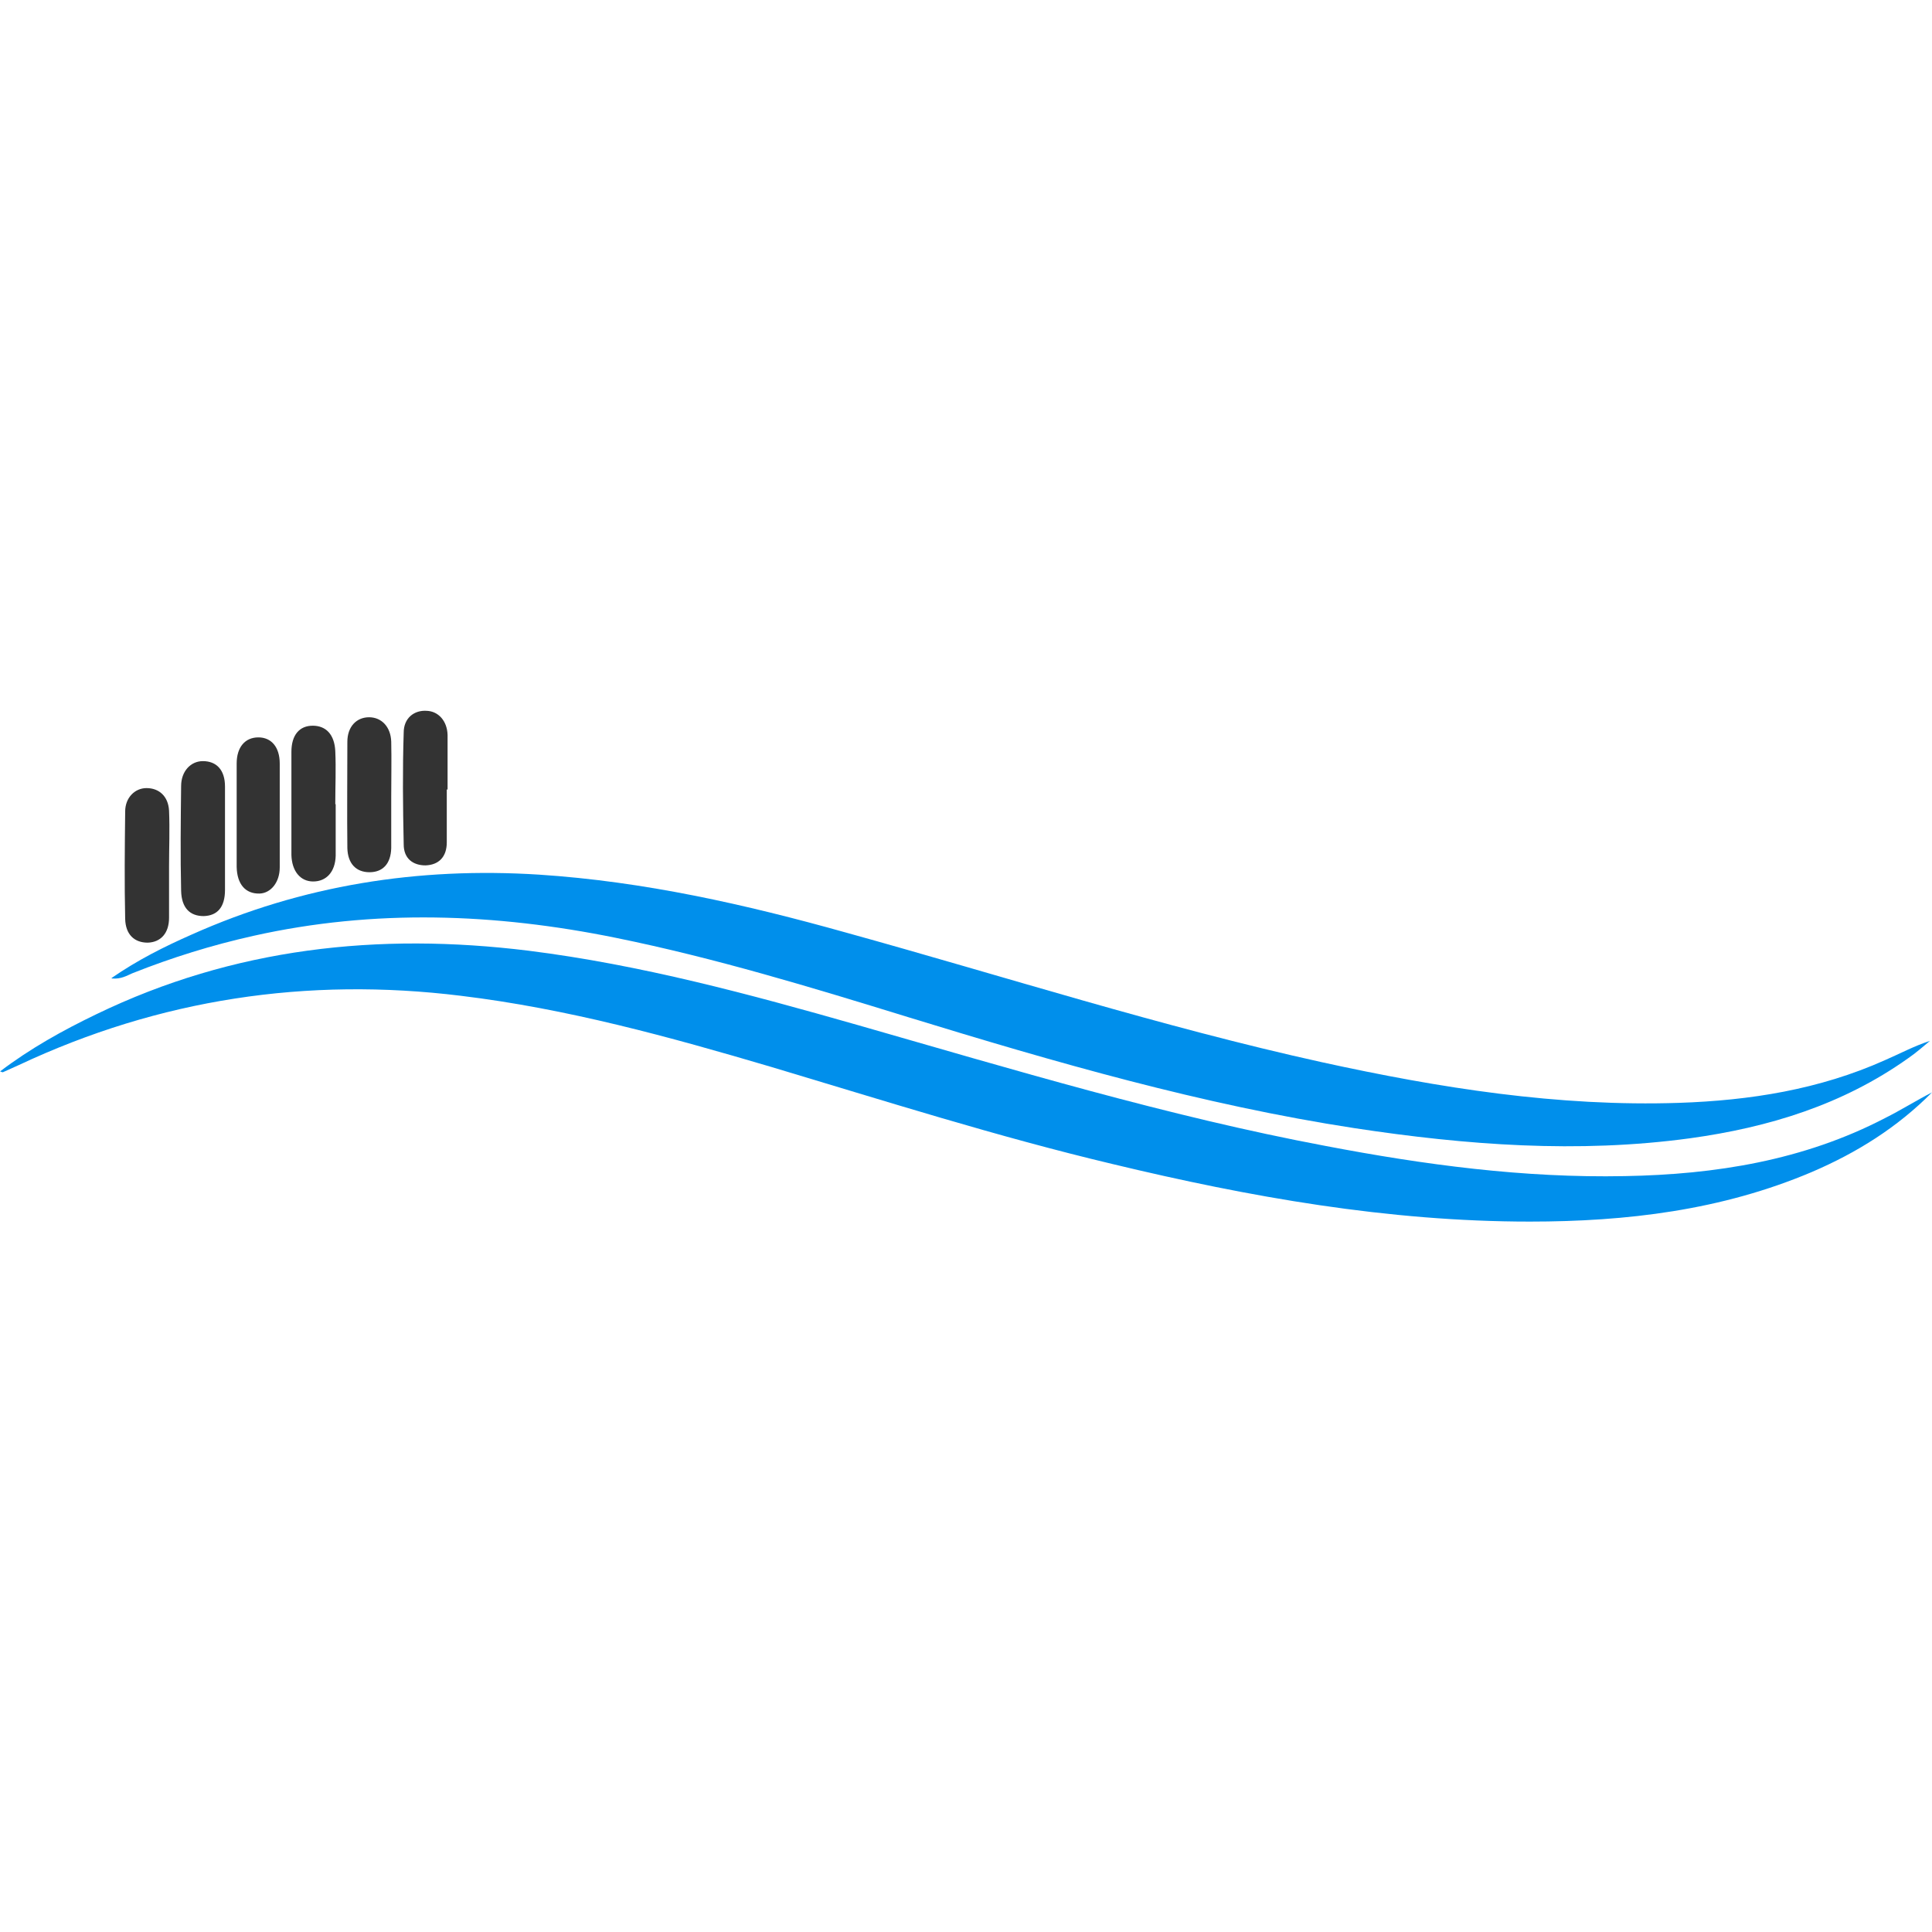
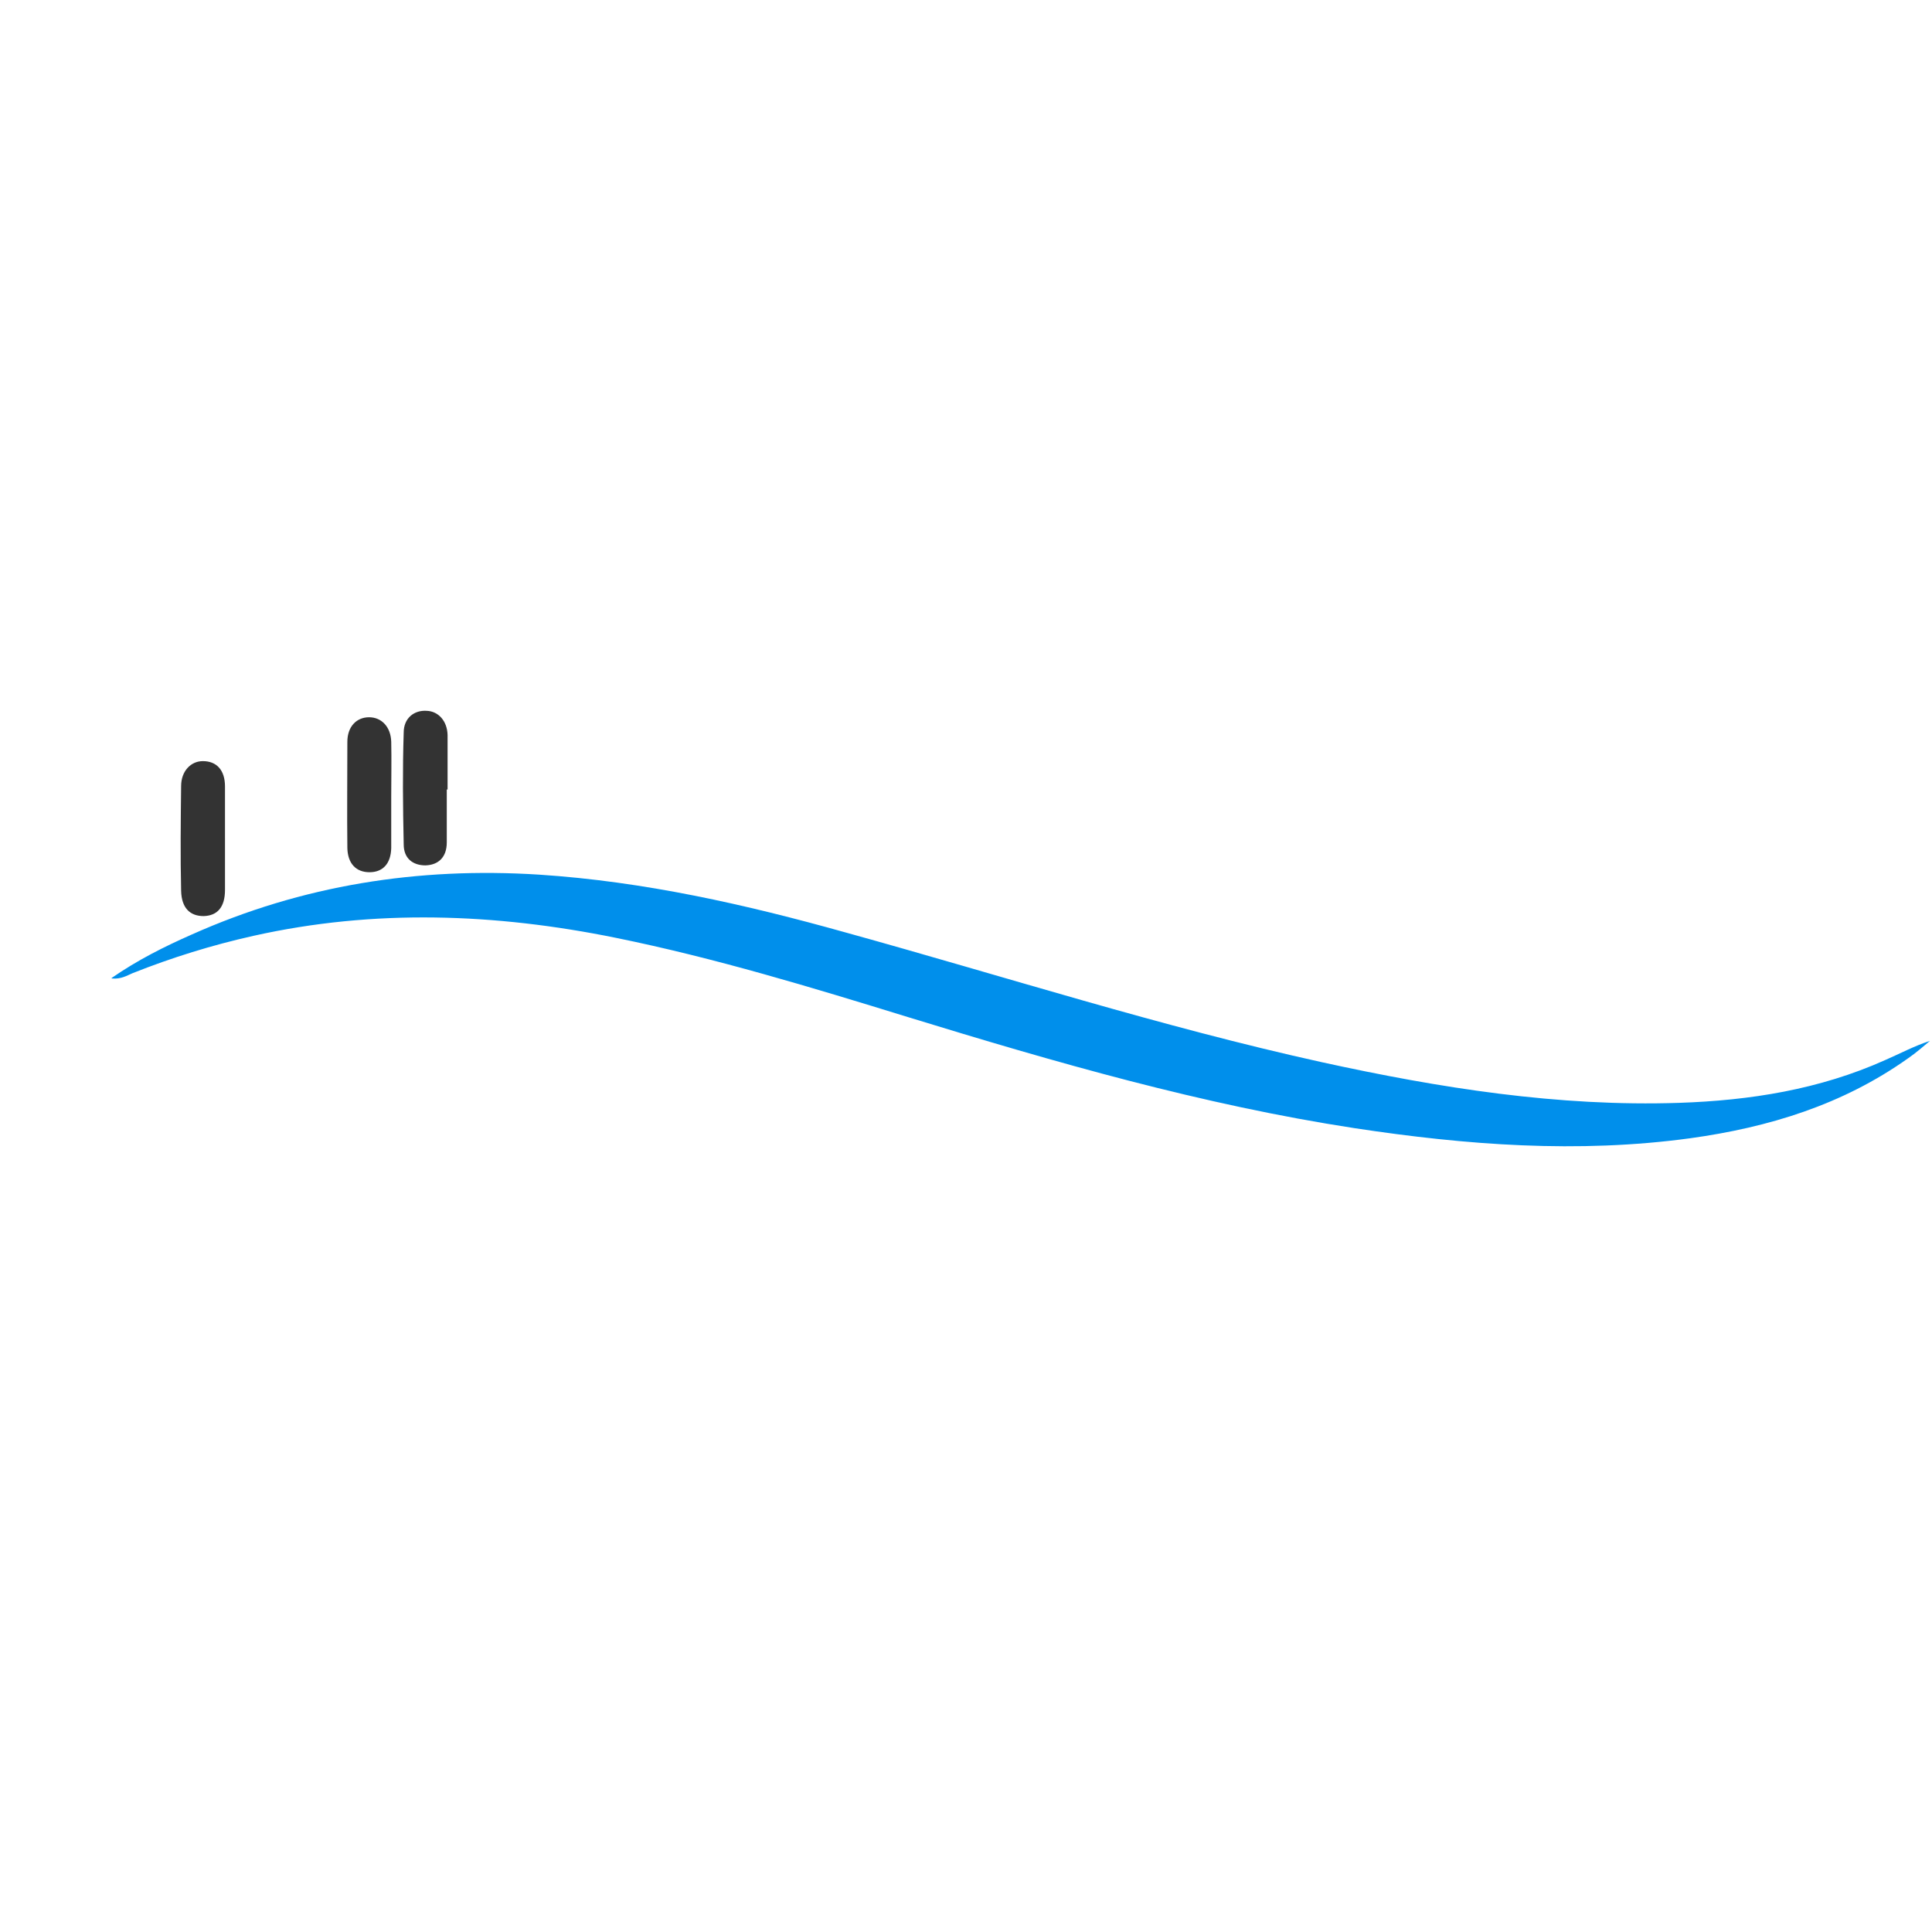
<svg xmlns="http://www.w3.org/2000/svg" id="Layer_1" data-name="Layer 1" viewBox="0 0 48 48">
  <defs>
    <style>
      .cls-1 {
        fill: #333;
      }

      .cls-1, .cls-2 {
        stroke-width: 0px;
      }

      .cls-2 {
        fill: #008feb;
      }
    </style>
  </defs>
-   <path class="cls-2" d="M0,26.62c.75-.57,1.56-1.02,2.39-1.42,3.41-1.65,7.01-2.04,10.74-1.58,2.79.35,5.49,1.08,8.19,1.85,3.84,1.1,7.68,2.26,11.61,3,2.46.47,4.93.8,7.44.75,2.25-.04,4.44-.39,6.46-1.44.4-.2.78-.44,1.17-.64-.86.87-1.87,1.5-2.99,1.98-2.24.95-4.6,1.23-7,1.23-3.52,0-6.96-.61-10.37-1.43-2.86-.68-5.66-1.57-8.47-2.41-2.54-.75-5.08-1.45-7.72-1.77-3.82-.47-7.49.08-10.98,1.72-.13.06-.27.12-.4.18,0,0-.02,0-.06-.02Z" />
  <path class="cls-2" d="M2.77,24.3c.65-.45,1.31-.78,1.99-1.08,2.75-1.23,5.63-1.68,8.63-1.49,2.61.17,5.13.74,7.63,1.44,3.94,1.09,7.83,2.34,11.82,3.22,2.92.64,5.87,1.11,8.88,1.01,1.76-.06,3.48-.33,5.11-1.06.37-.16.72-.35,1.12-.48-.18.15-.35.3-.54.43-1.63,1.16-3.47,1.72-5.42,1.99-2.79.38-5.56.17-8.33-.25-3.79-.58-7.45-1.64-11.1-2.76-2.4-.74-4.8-1.47-7.26-1.97-3-.61-6-.72-9-.05-1.03.23-2.03.54-3.01.93-.14.06-.28.15-.51.13Z" />
-   <path class="cls-1" d="M8.34,19.98c0,.43,0,.85,0,1.28-.01.4-.23.64-.56.64-.32,0-.53-.26-.54-.66,0-.85,0-1.71,0-2.56,0-.42.2-.65.53-.65.33,0,.54.22.56.63.02.44,0,.88,0,1.32Z" />
  <path class="cls-1" d="M5.59,20.83c0,.43,0,.86,0,1.28,0,.43-.19.64-.53.65-.34,0-.55-.2-.56-.63-.02-.87-.01-1.74,0-2.6,0-.37.24-.62.54-.62.34,0,.55.22.55.63,0,.43,0,.86,0,1.28Z" />
  <path class="cls-1" d="M9.72,19.79c0,.43,0,.86,0,1.28-.01.39-.21.6-.54.6-.33,0-.54-.21-.55-.6-.01-.88,0-1.76,0-2.64,0-.38.23-.61.54-.61.31,0,.54.24.55.61.01.45,0,.9,0,1.36,0,0,0,0,0,0Z" />
  <path class="cls-1" d="M11.1,19.61c0,.44,0,.88,0,1.32,0,.36-.2.56-.53.57-.31,0-.54-.17-.54-.52-.02-.93-.03-1.86,0-2.78,0-.36.26-.56.57-.54.29.01.51.25.52.6,0,.45,0,.9,0,1.36h0Z" />
-   <path class="cls-1" d="M4.2,21.52c0,.43,0,.85,0,1.28,0,.39-.21.61-.53.62-.33,0-.55-.2-.56-.59-.02-.89-.01-1.78,0-2.67,0-.34.24-.58.53-.58.31,0,.54.2.56.56.02.46,0,.93,0,1.39,0,0,0,0,0,0Z" />
-   <path class="cls-1" d="M6.95,20.27c0,.43,0,.86,0,1.28,0,.37-.22.64-.5.65-.35.01-.56-.23-.57-.66,0-.86,0-1.71,0-2.57,0-.41.21-.65.54-.65.32,0,.53.24.53.65,0,.43,0,.86,0,1.28Z" />
</svg>